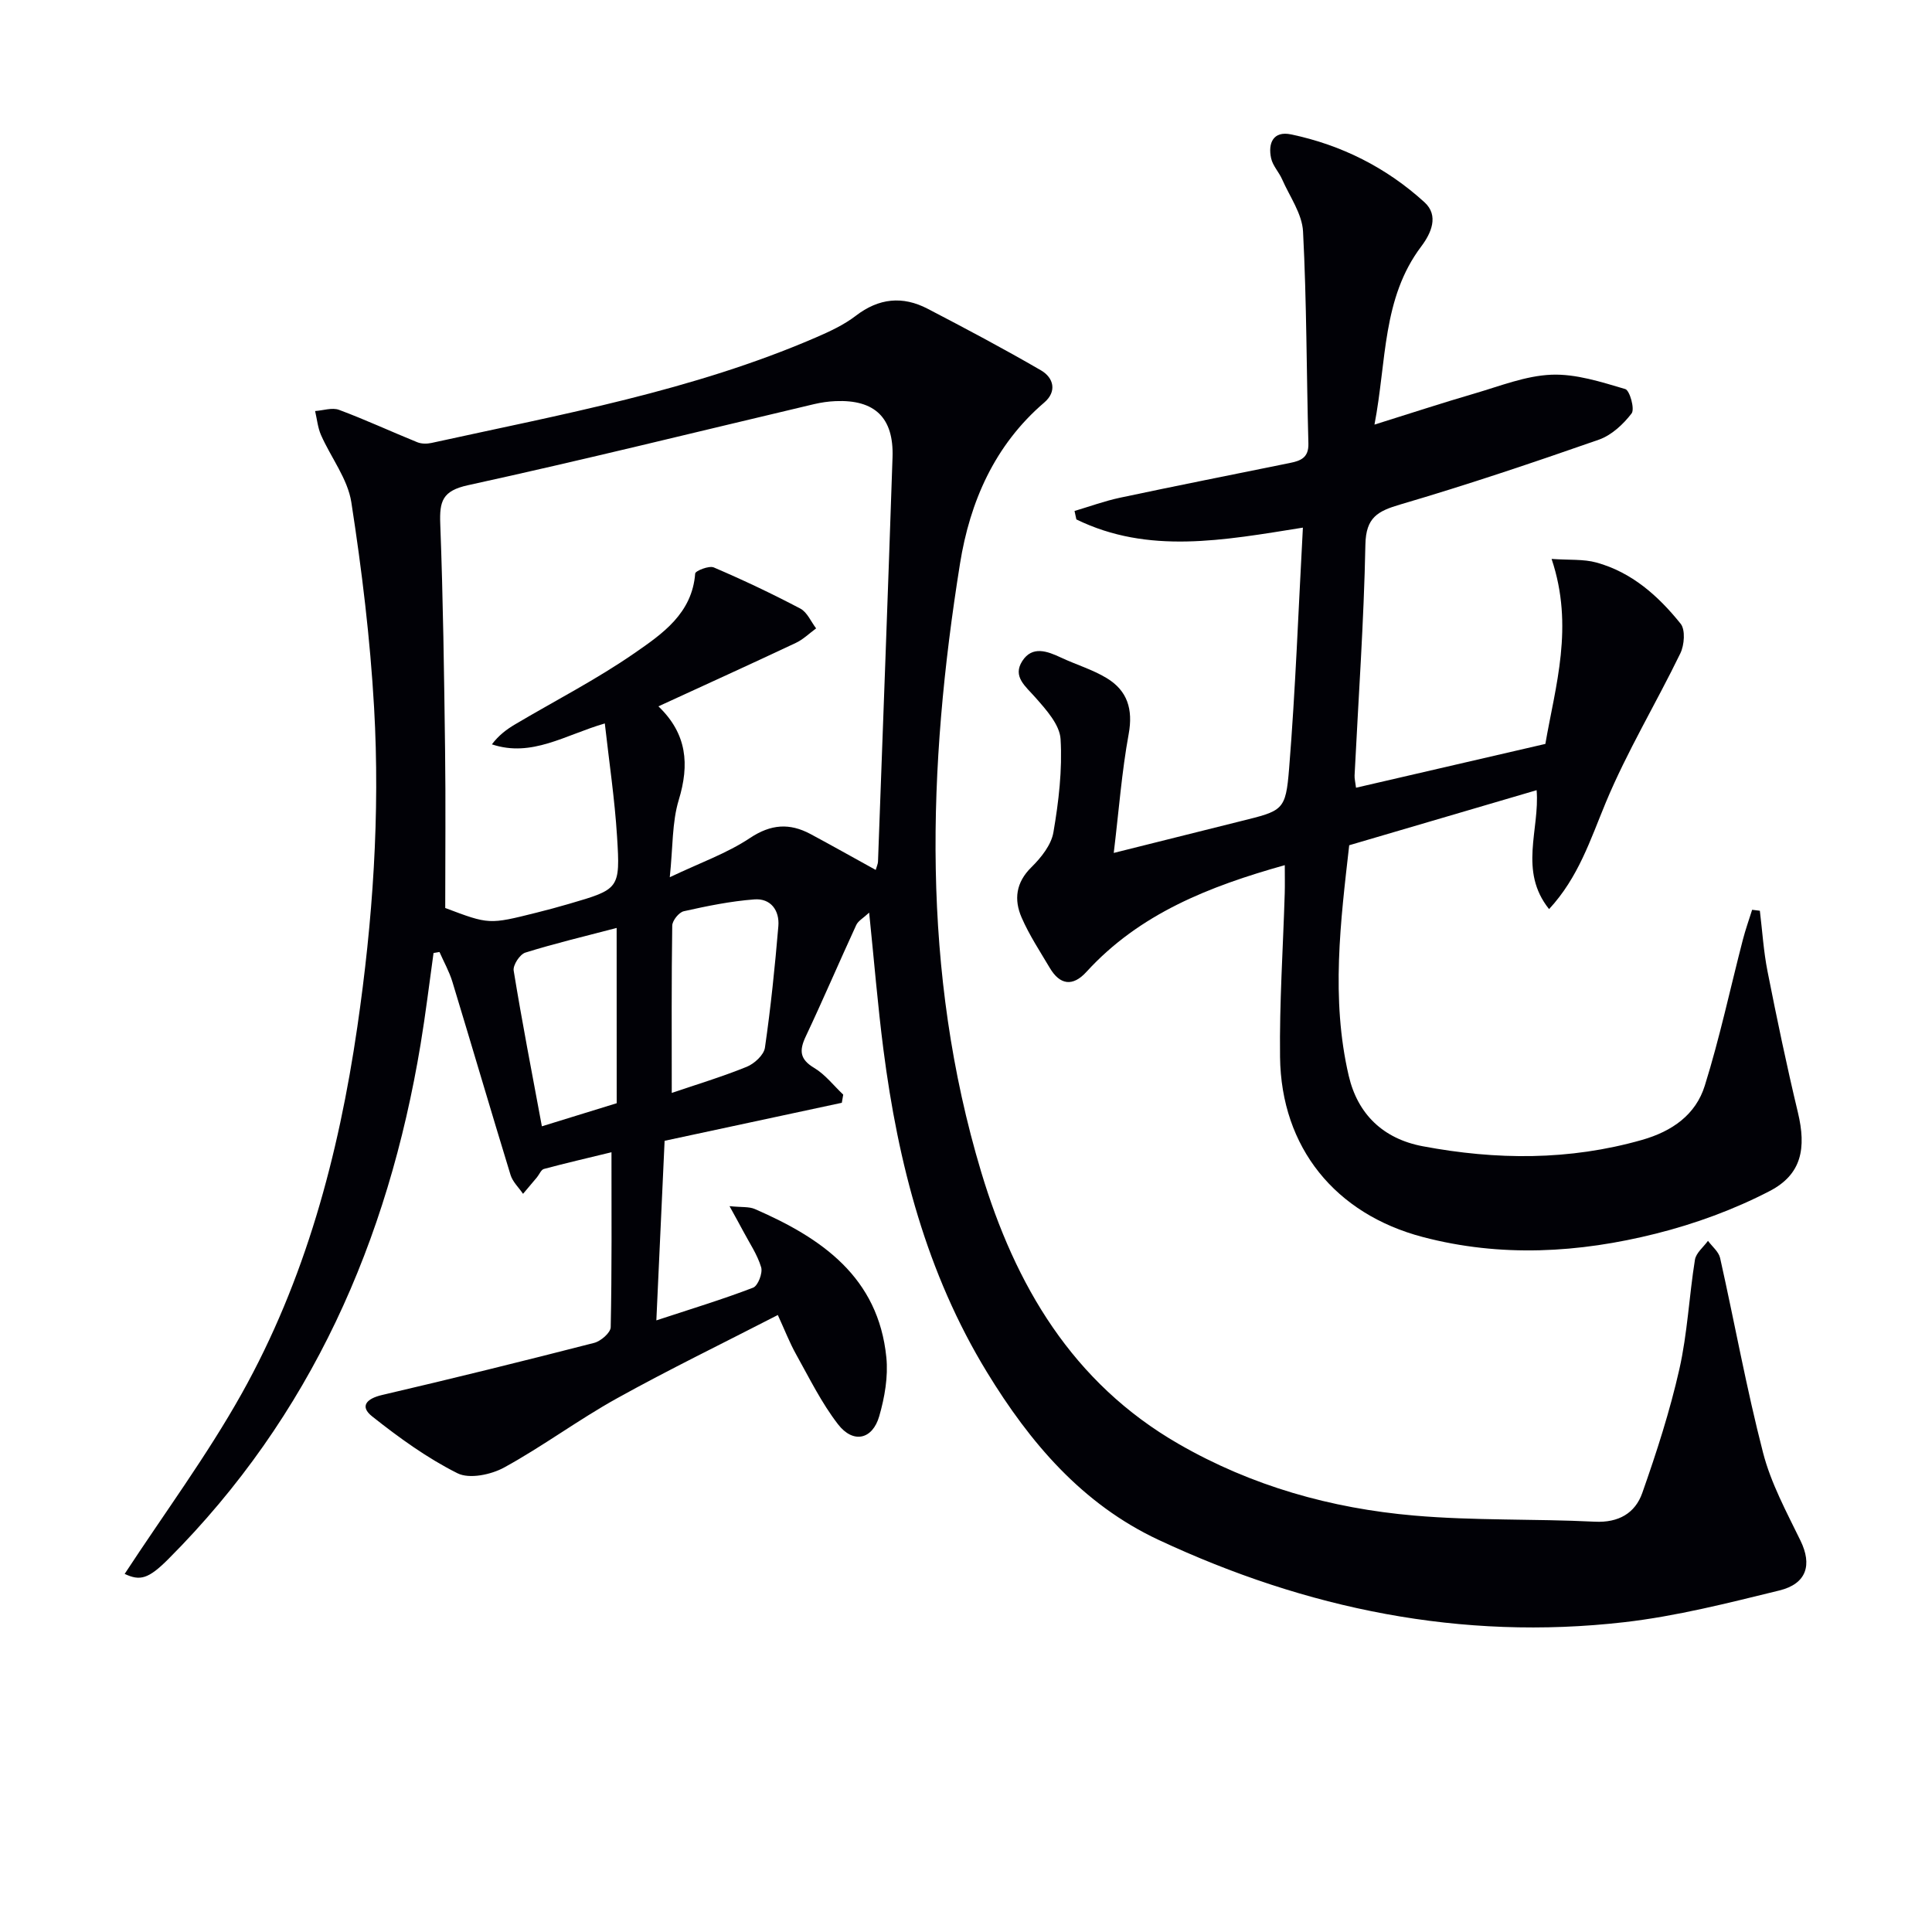
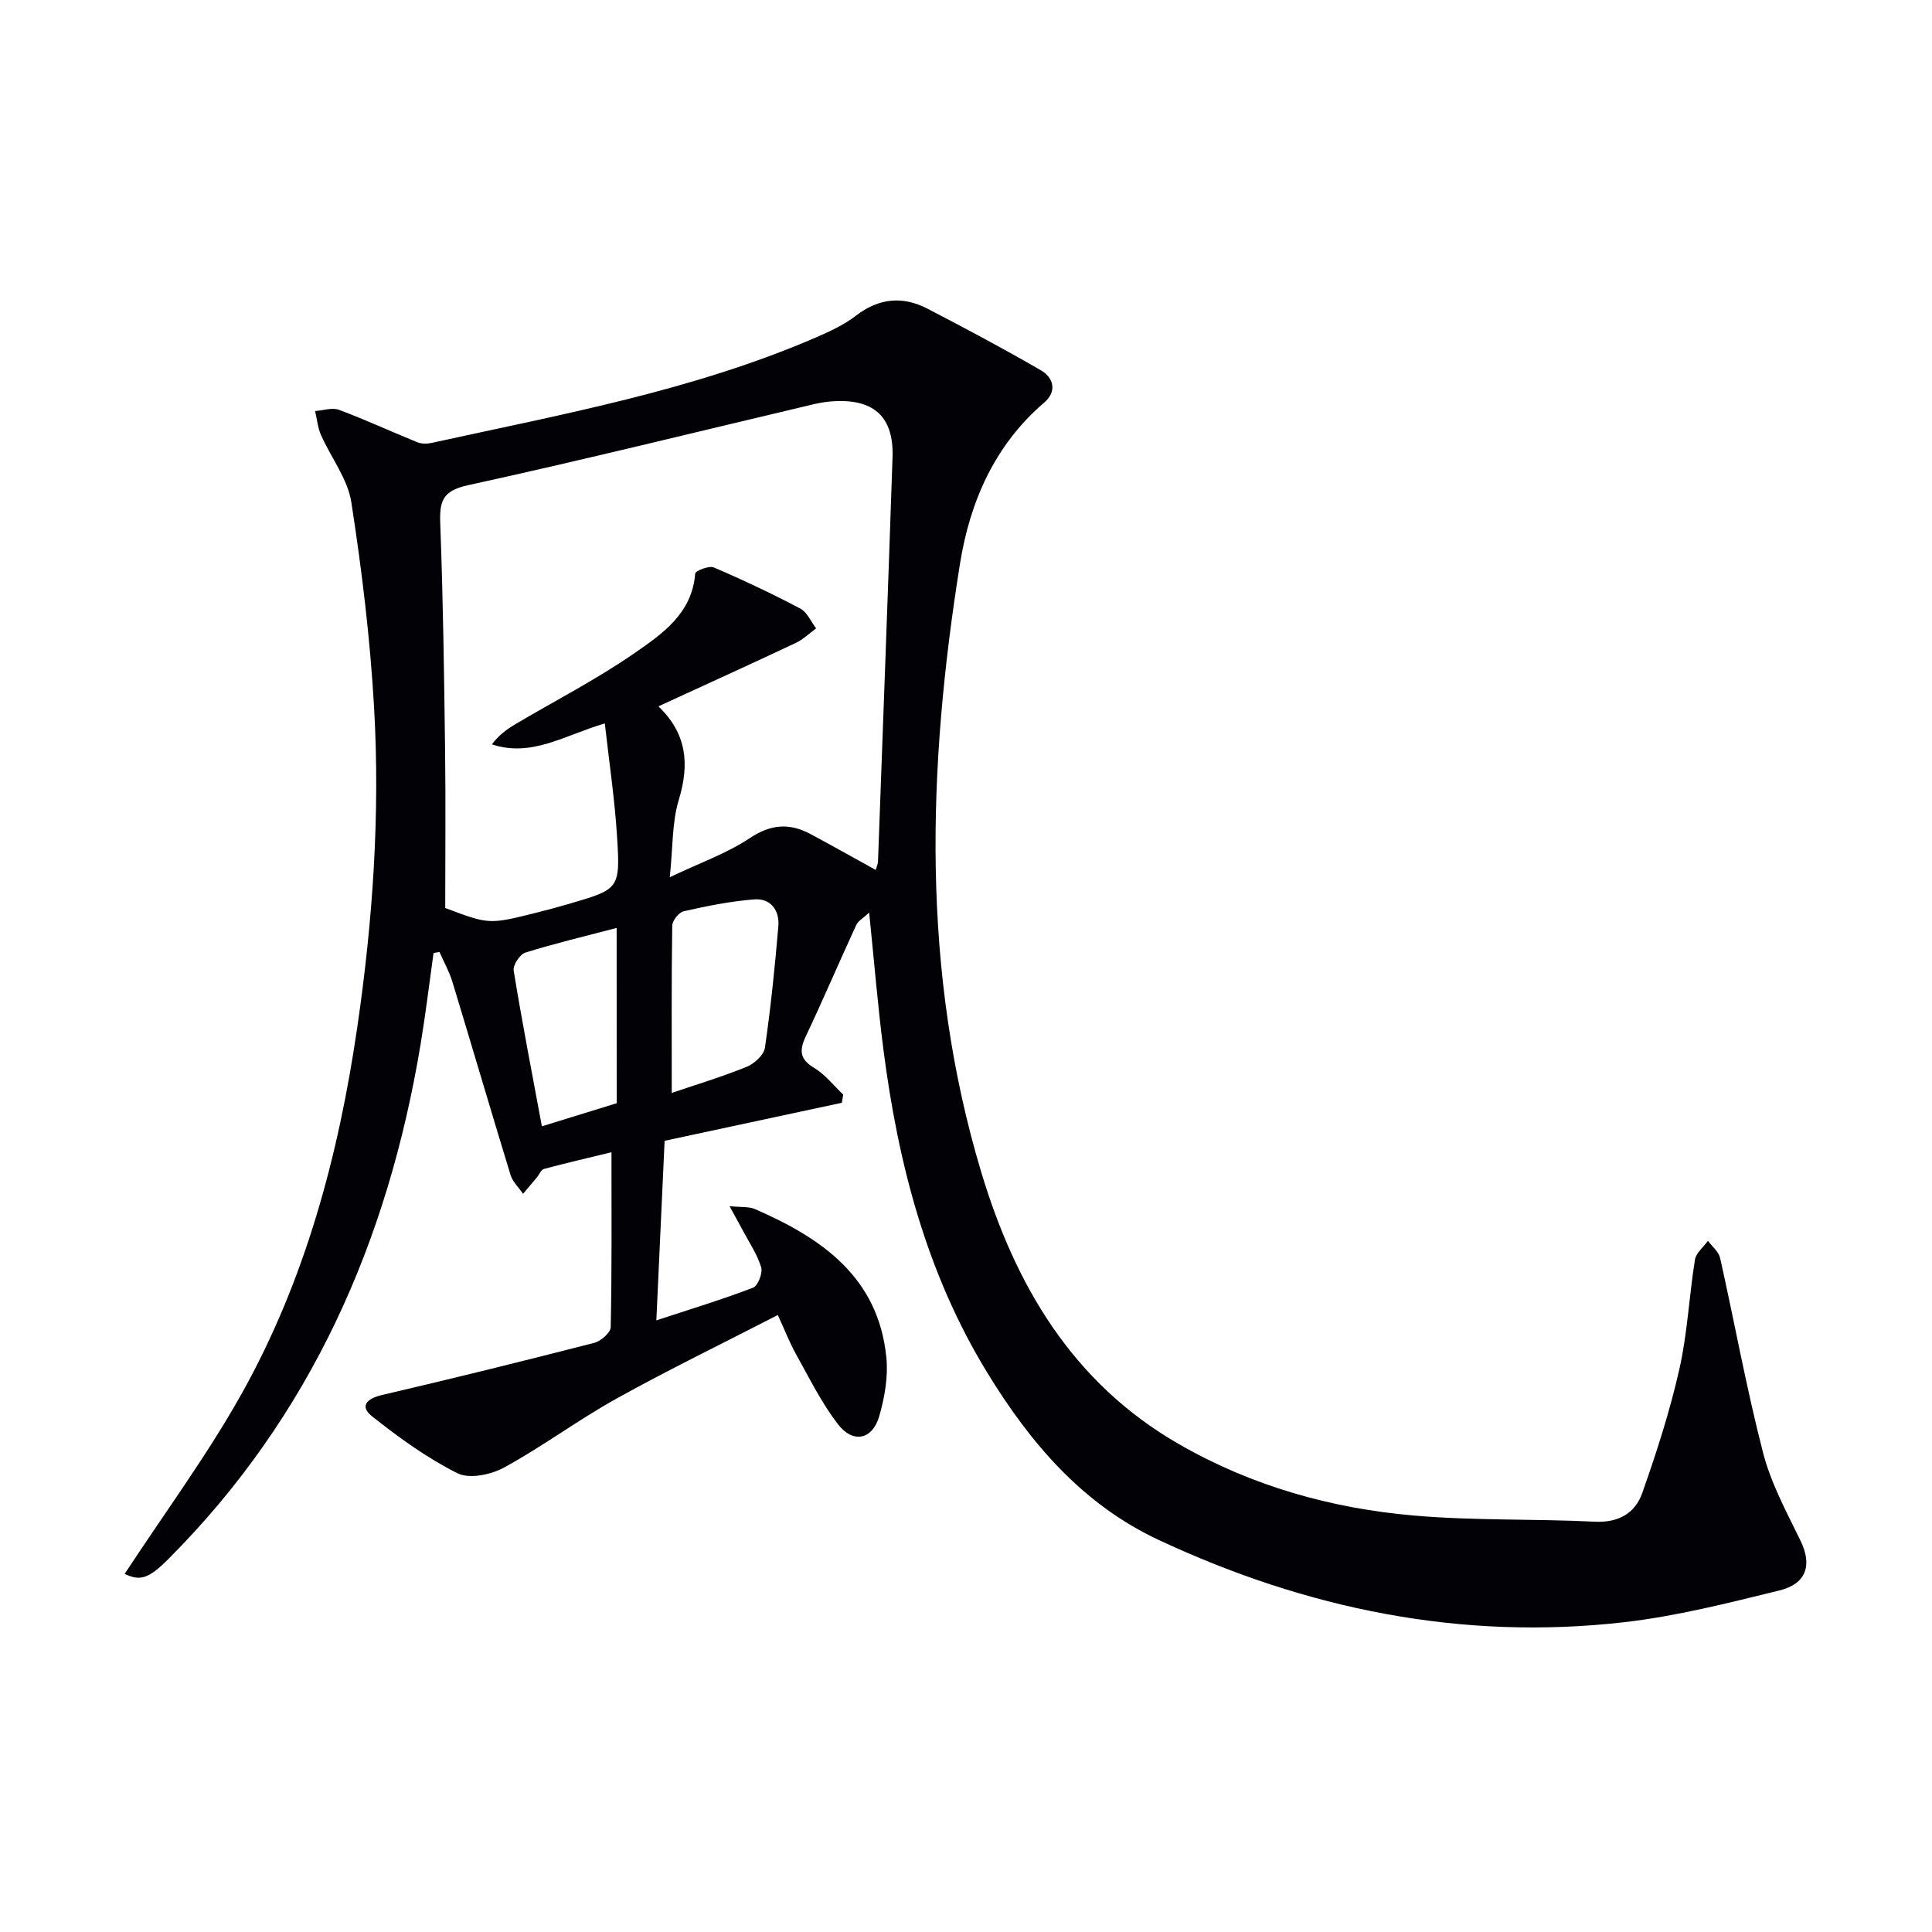
<svg xmlns="http://www.w3.org/2000/svg" enable-background="new 0 0 400 400" viewBox="0 0 400 400">
  <path d="m25.81 325.86c8.21-12.54 17.01-24.44 24.19-37.25 13.2-23.58 20.1-49.36 23.98-76 3.2-21.95 4.73-44.02 3.47-66.14-.81-14.21-2.53-28.41-4.71-42.48-.75-4.84-4.21-9.23-6.27-13.9-.68-1.54-.84-3.32-1.23-4.99 1.66-.11 3.52-.77 4.94-.25 5.48 2.04 10.8 4.51 16.22 6.71.86.35 1.99.35 2.92.15 26.89-5.91 54.06-10.81 79.55-21.82 2.89-1.25 5.84-2.61 8.3-4.5 4.78-3.68 9.71-4.16 14.88-1.47 7.9 4.11 15.78 8.29 23.48 12.76 2.63 1.53 3.34 4.38.67 6.66-10.29 8.81-15.39 20.56-17.44 33.35-6.76 42.23-8.09 84.43 4.39 125.97 7.03 23.39 18.86 43.63 40.9 56.31 15.11 8.7 31.54 13.32 48.72 14.81 12.41 1.08 24.94.65 37.4 1.27 4.96.25 8.38-1.78 9.85-5.96 2.96-8.4 5.71-16.93 7.67-25.6 1.68-7.42 2.02-15.14 3.23-22.68.23-1.41 1.76-2.61 2.7-3.91.86 1.18 2.21 2.24 2.51 3.55 3.01 13.43 5.45 27 8.89 40.31 1.63 6.33 4.87 12.29 7.76 18.23 2.41 4.95 1.32 8.9-4.38 10.3-10.62 2.6-21.31 5.33-32.13 6.57-33.72 3.86-65.78-2.73-96.37-17.03-15.88-7.42-26.69-20.21-35.55-34.72-12.52-20.49-18.42-43.25-21.45-66.83-1.18-9.18-1.93-18.41-2.95-28.33-1.21 1.13-2.28 1.7-2.68 2.58-3.53 7.66-6.85 15.43-10.45 23.06-1.36 2.89-1.27 4.71 1.75 6.51 2.29 1.37 4.03 3.66 6.01 5.53-.1.56-.19 1.13-.29 1.69-12.18 2.61-24.36 5.23-36.69 7.87-.56 12.14-1.1 24.05-1.71 37.18 7.35-2.42 13.78-4.37 20.03-6.77 1.01-.39 2.02-3.02 1.67-4.22-.79-2.65-2.43-5.04-3.74-7.52-.73-1.38-1.49-2.73-2.81-5.14 2.51.26 4.04.07 5.25.6 13.83 6.01 25.56 14.1 27.22 30.72.4 3.98-.35 8.27-1.47 12.16-1.4 4.87-5.41 5.74-8.54 1.68-3.41-4.41-5.92-9.54-8.66-14.45-1.36-2.43-2.37-5.06-3.8-8.17-11.28 5.81-22.47 11.24-33.32 17.26-7.97 4.42-15.33 9.92-23.32 14.3-2.73 1.5-7.22 2.44-9.69 1.2-6.29-3.15-12.12-7.38-17.66-11.77-2.63-2.08-1.17-3.68 2.05-4.43 14.68-3.42 29.31-7.04 43.91-10.79 1.38-.35 3.4-2.1 3.43-3.24.25-11.79.16-23.59.16-36.23-5.09 1.24-9.56 2.27-13.99 3.46-.59.16-.95 1.14-1.43 1.72-.96 1.15-1.93 2.29-2.89 3.43-.88-1.3-2.15-2.48-2.59-3.92-4.08-13.31-7.99-26.67-12.04-39.99-.65-2.13-1.77-4.11-2.67-6.16-.41.07-.82.14-1.23.21-.88 6.3-1.64 12.62-2.68 18.89-6.75 40.73-22.69 76.98-52.2 106.56-4.16 4.17-5.88 4.6-9.07 3.1zm155.5-145.75c.23-.81.45-1.25.47-1.7 1.02-27.92 2.07-55.84 3.01-83.76.27-8.19-3.69-11.95-11.81-11.6-1.48.06-2.98.28-4.43.62-23.88 5.64-47.7 11.55-71.67 16.79-5.31 1.16-5.9 3.34-5.73 7.98.59 15.62.8 31.26 1 46.89.14 10.79.03 21.58.03 32.66 9.06 3.42 9.06 3.43 18.88.97 2.25-.56 4.5-1.17 6.73-1.82 10.44-3.05 10.65-3.07 9.96-14-.48-7.69-1.63-15.34-2.53-23.36-8.29 2.41-15.11 7.08-23.38 4.33 1.4-1.86 3.03-3.09 4.77-4.12 8.28-4.91 16.9-9.32 24.79-14.79 5.72-3.96 11.91-8.2 12.53-16.46.04-.55 2.87-1.68 3.85-1.26 6.08 2.6 12.07 5.44 17.92 8.52 1.42.75 2.2 2.7 3.27 4.1-1.4 1.02-2.67 2.29-4.21 3.01-9.25 4.36-18.57 8.59-28.44 13.13 5.95 5.71 6.44 12.05 4.21 19.38-1.41 4.64-1.2 9.78-1.86 16 6.3-3 11.85-4.95 16.59-8.11 4.36-2.9 8.21-3.14 12.53-.84 4.4 2.36 8.73 4.8 13.52 7.44zm-42.23 46.17c5.01-1.71 10.36-3.32 15.52-5.41 1.58-.64 3.55-2.45 3.77-3.95 1.21-8.35 2.07-16.76 2.78-25.17.27-3.25-1.58-5.8-4.96-5.54-4.91.37-9.79 1.37-14.61 2.45-1.01.22-2.38 1.93-2.4 2.98-.17 11.25-.1 22.5-.1 34.64zm-11.41-34.16c-6.55 1.72-12.8 3.2-18.91 5.11-1.13.35-2.59 2.59-2.41 3.72 1.73 10.61 3.78 21.16 5.84 32.24 4.87-1.5 10.15-3.13 15.49-4.78-.01-12.01-.01-23.92-.01-36.29z" fill="#010106" />
-   <path d="m284.57 87.91c7.55-2.36 14.12-4.52 20.75-6.45 5.25-1.53 10.55-3.67 15.89-3.88 5.07-.2 10.3 1.5 15.28 2.97.93.27 2.01 4.13 1.32 5.04-1.72 2.25-4.16 4.52-6.78 5.44-13.6 4.75-27.27 9.35-41.09 13.41-4.71 1.38-7.14 2.68-7.25 8.31-.31 15.94-1.45 31.87-2.24 47.81-.03.65.15 1.3.3 2.53 12.97-3 25.79-5.97 39.2-9.07 2.06-11.97 5.99-24.3 1.29-38.3 3.66.26 6.6.01 9.26.74 7.34 2.01 12.85 6.93 17.46 12.68 1.01 1.26.77 4.41-.06 6.12-5.03 10.37-11.04 20.31-15.45 30.92-3.18 7.66-5.65 15.48-11.73 22.04-6.35-7.92-1.9-16.49-2.58-24.62-12.83 3.77-25.63 7.53-38.8 11.4-1.79 15.75-3.82 31.77-.1 47.73 1.85 7.93 7.11 13.04 15.33 14.59 15.21 2.86 30.31 2.98 45.38-1.31 6.28-1.79 11.14-5.23 13.01-11.24 3.1-9.92 5.27-20.14 7.88-30.21.54-2.09 1.27-4.13 1.92-6.2.53.07 1.07.14 1.6.2.51 4.19.77 8.43 1.59 12.56 1.93 9.76 3.96 19.5 6.28 29.17 1.78 7.43.81 12.85-5.83 16.3-7.4 3.84-15.46 6.79-23.56 8.82-15.93 4-32.11 4.95-48.27.7-18.1-4.76-29.32-18.51-29.55-37.25-.14-11.29.63-22.6.97-33.9.05-1.8.01-3.6.01-5.84-15.71 4.41-30.08 10.06-41.08 22.11-2.81 3.08-5.47 2.72-7.57-.83-2.03-3.43-4.25-6.79-5.83-10.42-1.62-3.72-1.21-7.26 2.03-10.44 2-1.97 4.11-4.61 4.55-7.23 1.09-6.35 1.86-12.9 1.48-19.29-.18-2.99-2.99-6.09-5.21-8.61-2.03-2.32-4.8-4.32-2.71-7.56 2.06-3.19 5.15-2.05 8.02-.7 3.13 1.47 6.53 2.47 9.46 4.25 4.27 2.59 5.48 6.43 4.54 11.58-1.43 7.79-2.02 15.74-3.09 24.61 9.31-2.33 17.73-4.45 26.15-6.54 8.89-2.21 9.45-2.16 10.16-10.98 1.32-16.37 1.92-32.79 2.85-49.83-16.52 2.64-32.02 5.57-46.9-1.7-.13-.58-.25-1.16-.38-1.75 3.13-.93 6.22-2.06 9.4-2.74 11.68-2.48 23.4-4.8 35.11-7.18 2.22-.45 3.99-1.03 3.91-4.04-.4-14.63-.35-29.29-1.11-43.9-.19-3.67-2.76-7.23-4.33-10.8-.66-1.51-1.95-2.82-2.28-4.37-.68-3.13.45-5.69 4.1-4.94 10.45 2.18 19.8 6.89 27.67 14.07 3.01 2.75 1.37 6.4-.67 9.11-8.14 10.78-7.16 23.74-9.7 36.91z" fill="#010106" />
</svg>